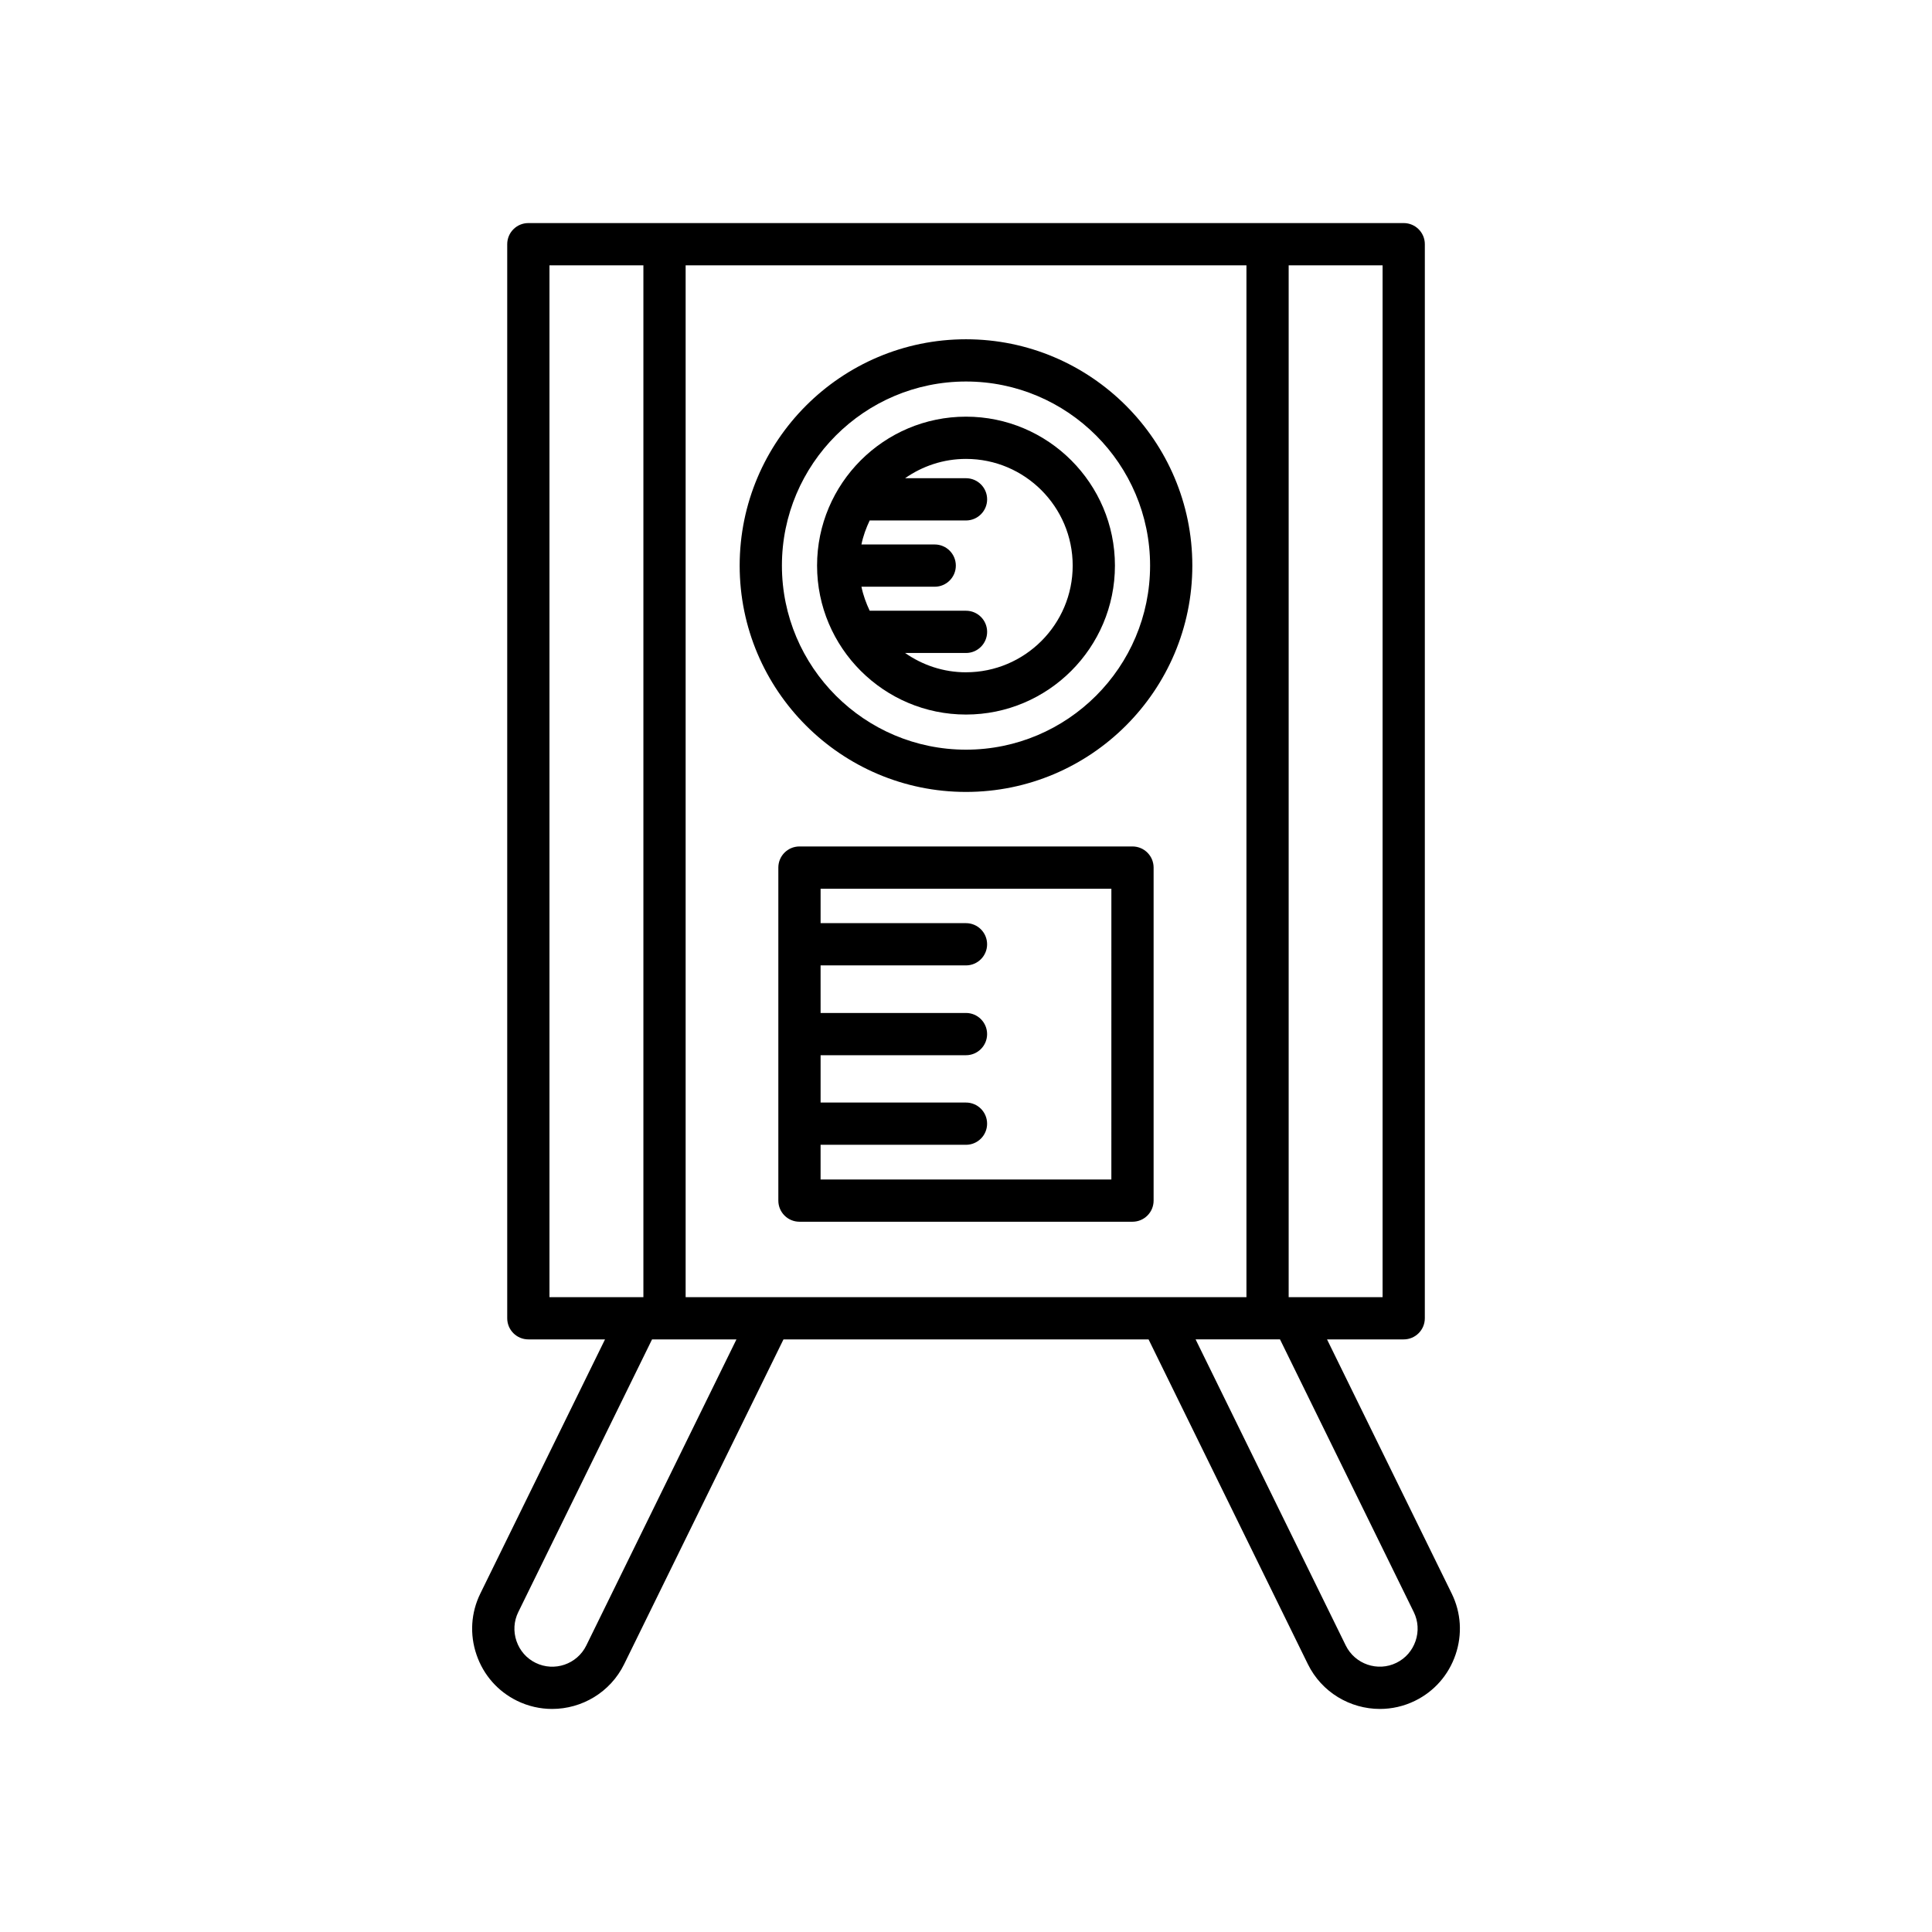
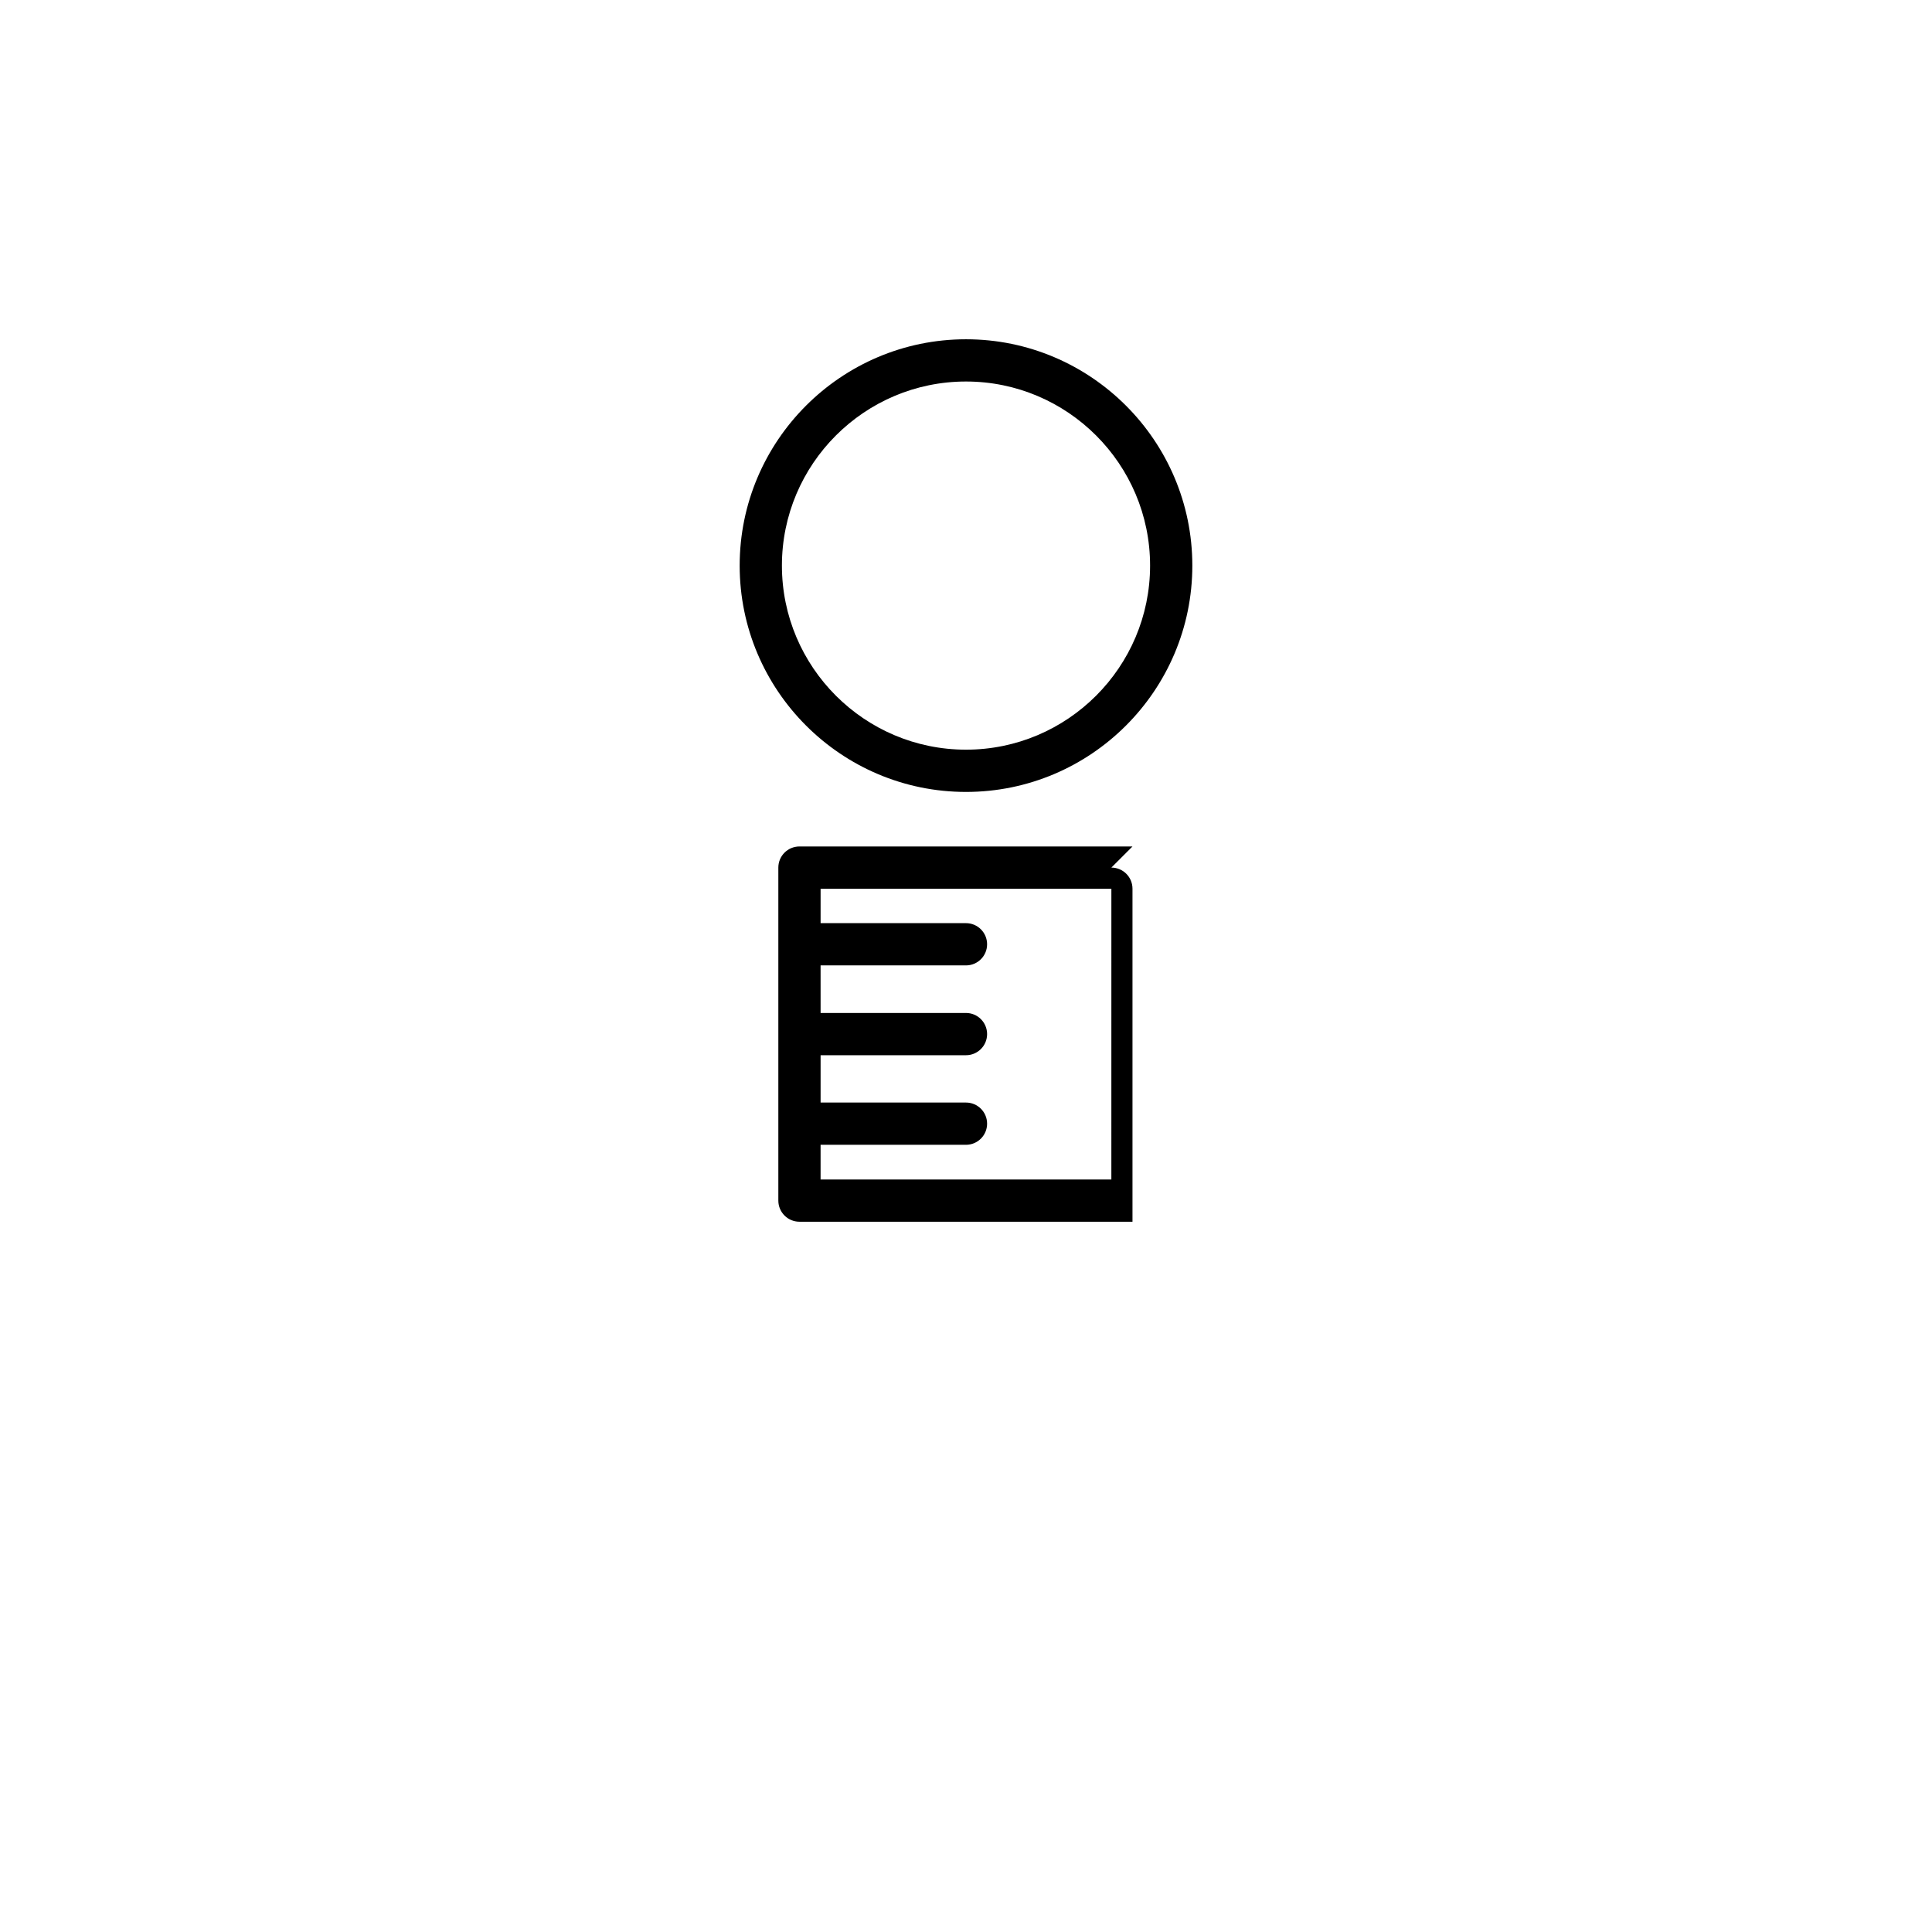
<svg xmlns="http://www.w3.org/2000/svg" fill="#000000" width="800px" height="800px" version="1.1" viewBox="144 144 512 512">
  <g>
    <path d="m400 233.91c-33.074 0-59.98 26.906-59.98 59.98 0 33.07 26.906 59.98 59.98 59.98s59.98-26.906 59.98-59.98-26.91-59.98-59.98-59.98zm0 108.76c-26.902 0-48.785-21.887-48.785-48.785s21.883-48.781 48.785-48.781 48.785 21.887 48.785 48.785c-0.004 26.898-21.887 48.781-48.785 48.781z" />
-     <path d="m400 254.42c-21.762 0-39.469 17.707-39.469 39.469 0 21.766 17.707 39.473 39.469 39.473s39.469-17.707 39.469-39.473c0-21.762-17.707-39.469-39.469-39.469zm0 67.746c-6.008 0-11.555-1.914-16.141-5.121l16.141 0.004c3.094 0 5.598-2.508 5.598-5.598s-2.504-5.598-5.598-5.598h-25.523c-0.949-2.016-1.73-4.121-2.184-6.363h19.414c3.094 0 5.598-2.508 5.598-5.598 0-3.09-2.504-5.598-5.598-5.598h-19.418c0.453-2.242 1.234-4.348 2.184-6.363h25.527c3.094 0 5.598-2.508 5.598-5.598 0-3.09-2.504-5.598-5.598-5.598h-16.141c4.586-3.207 10.133-5.117 16.141-5.117 15.59 0 28.273 12.684 28.273 28.273 0 15.59-12.684 28.273-28.273 28.273z" />
-     <path d="m281 594.72c3 1.469 6.184 2.168 9.32 2.168 7.852 0 15.41-4.367 19.094-11.879l42.215-86.055h96.75l42.215 86.055c3.684 7.512 11.246 11.879 19.094 11.879 3.137 0 6.32-0.695 9.32-2.168 5.074-2.488 8.883-6.824 10.719-12.203 1.844-5.379 1.48-11.137-1.012-16.215l-33.039-67.348h20.316c3.094 0 5.598-2.508 5.598-5.598l0.004-284.64c0-3.09-2.504-5.598-5.598-5.598h-231.98c-3.094 0-5.598 2.508-5.598 5.598v284.64c0 3.09 2.504 5.598 5.598 5.598h20.316l-33.039 67.348c-2.492 5.074-2.856 10.836-1.012 16.215 1.836 5.383 5.648 9.715 10.723 12.203zm204.51-380.41h24.891v273.45h-24.891zm33.16 356.92c1.168 2.391 1.34 5.113 0.465 7.66-0.871 2.547-2.668 4.598-5.059 5.769-4.957 2.449-10.992 0.379-13.438-4.59l-39.793-81.121h22.367zm-192.97-356.92h148.62v273.45h-148.62zm-36.086 273.45v-273.45h24.891v273.45zm-8.273 83.477 35.457-72.281h22.367l-39.793 81.121c-2.438 4.965-8.461 7.039-13.438 4.59-2.391-1.172-4.188-3.223-5.059-5.769-0.875-2.547-0.703-5.269 0.465-7.66z" />
-     <path d="m444.12 368.32h-88.254c-3.094 0-5.598 2.508-5.598 5.598v88.254c0 3.09 2.504 5.598 5.598 5.598h88.254c3.094 0 5.598-2.508 5.598-5.598v-88.254c0-3.09-2.504-5.598-5.598-5.598zm-5.598 88.254h-77.059v-9.195l38.531 0.004c3.094 0 5.598-2.508 5.598-5.598s-2.504-5.598-5.598-5.598h-38.527v-12.539l38.527-0.004c3.094 0 5.598-2.508 5.598-5.598s-2.504-5.598-5.598-5.598h-38.527l-0.004-12.605h38.531c3.094 0 5.598-2.508 5.598-5.598s-2.504-5.598-5.598-5.598h-38.527v-9.129h77.059z" />
+     <path d="m444.12 368.32h-88.254c-3.094 0-5.598 2.508-5.598 5.598v88.254c0 3.09 2.504 5.598 5.598 5.598h88.254v-88.254c0-3.09-2.504-5.598-5.598-5.598zm-5.598 88.254h-77.059v-9.195l38.531 0.004c3.094 0 5.598-2.508 5.598-5.598s-2.504-5.598-5.598-5.598h-38.527v-12.539l38.527-0.004c3.094 0 5.598-2.508 5.598-5.598s-2.504-5.598-5.598-5.598h-38.527l-0.004-12.605h38.531c3.094 0 5.598-2.508 5.598-5.598s-2.504-5.598-5.598-5.598h-38.527v-9.129h77.059z" />
  </g>
</svg>